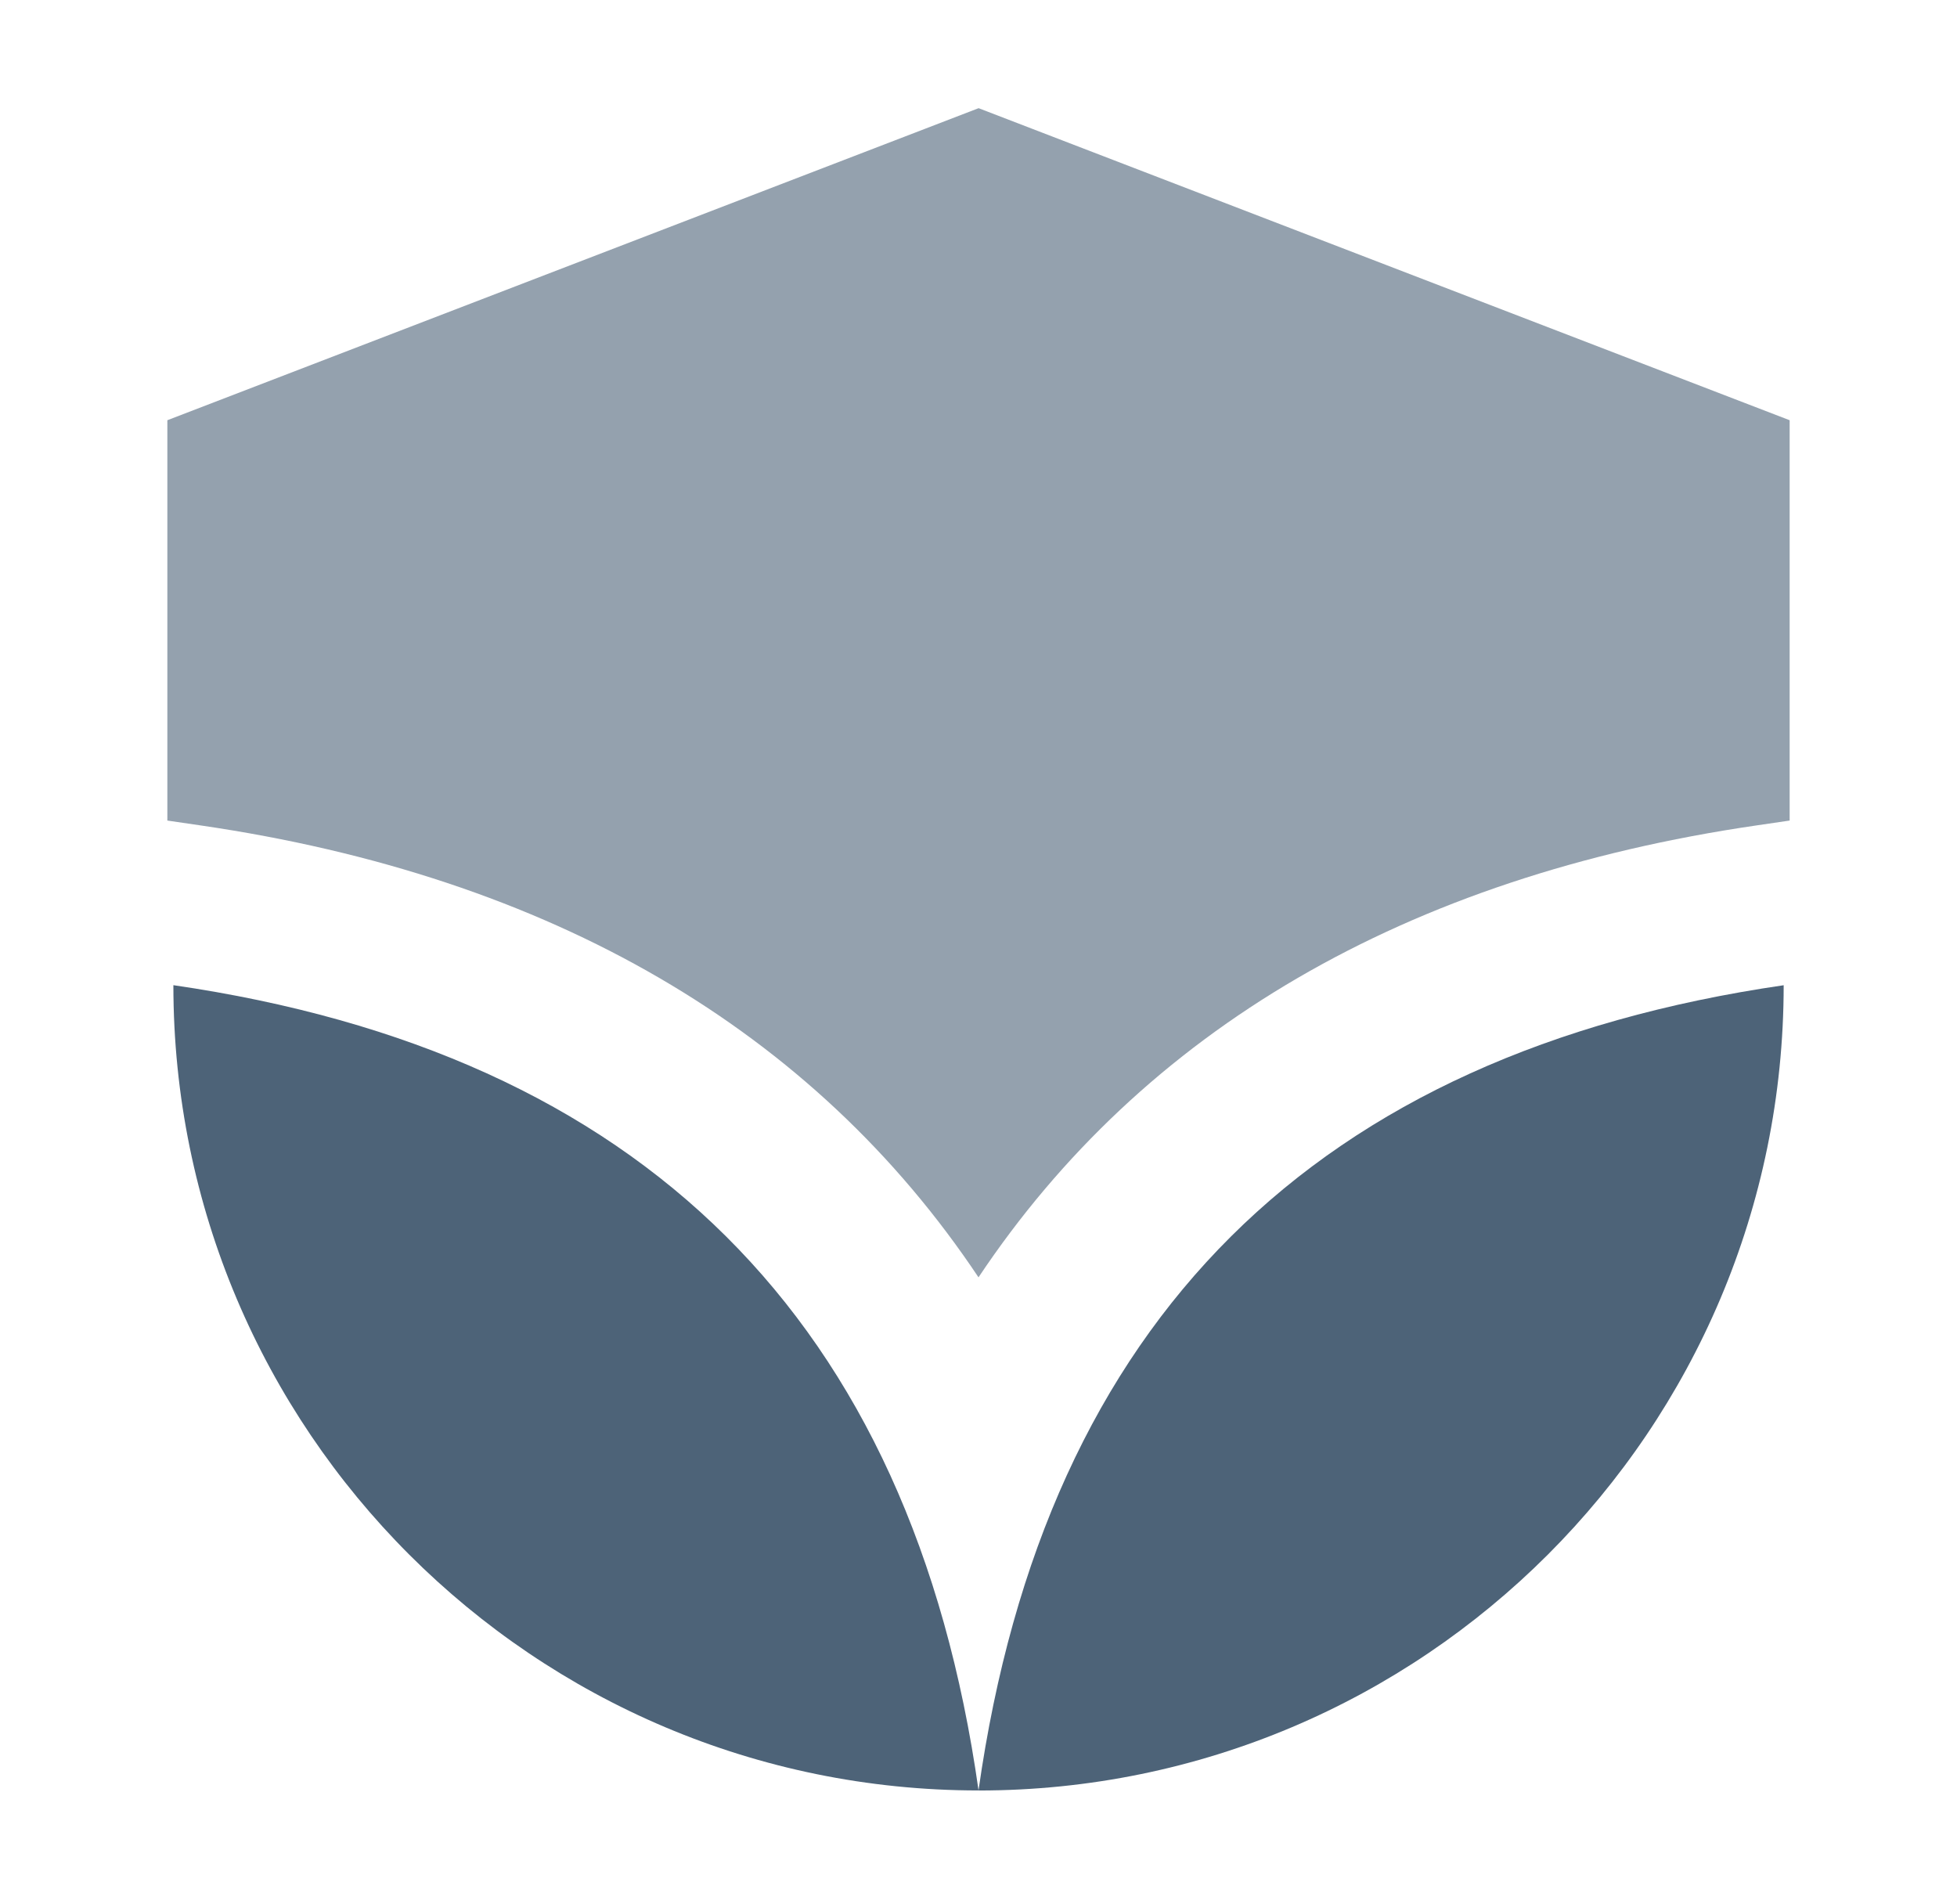
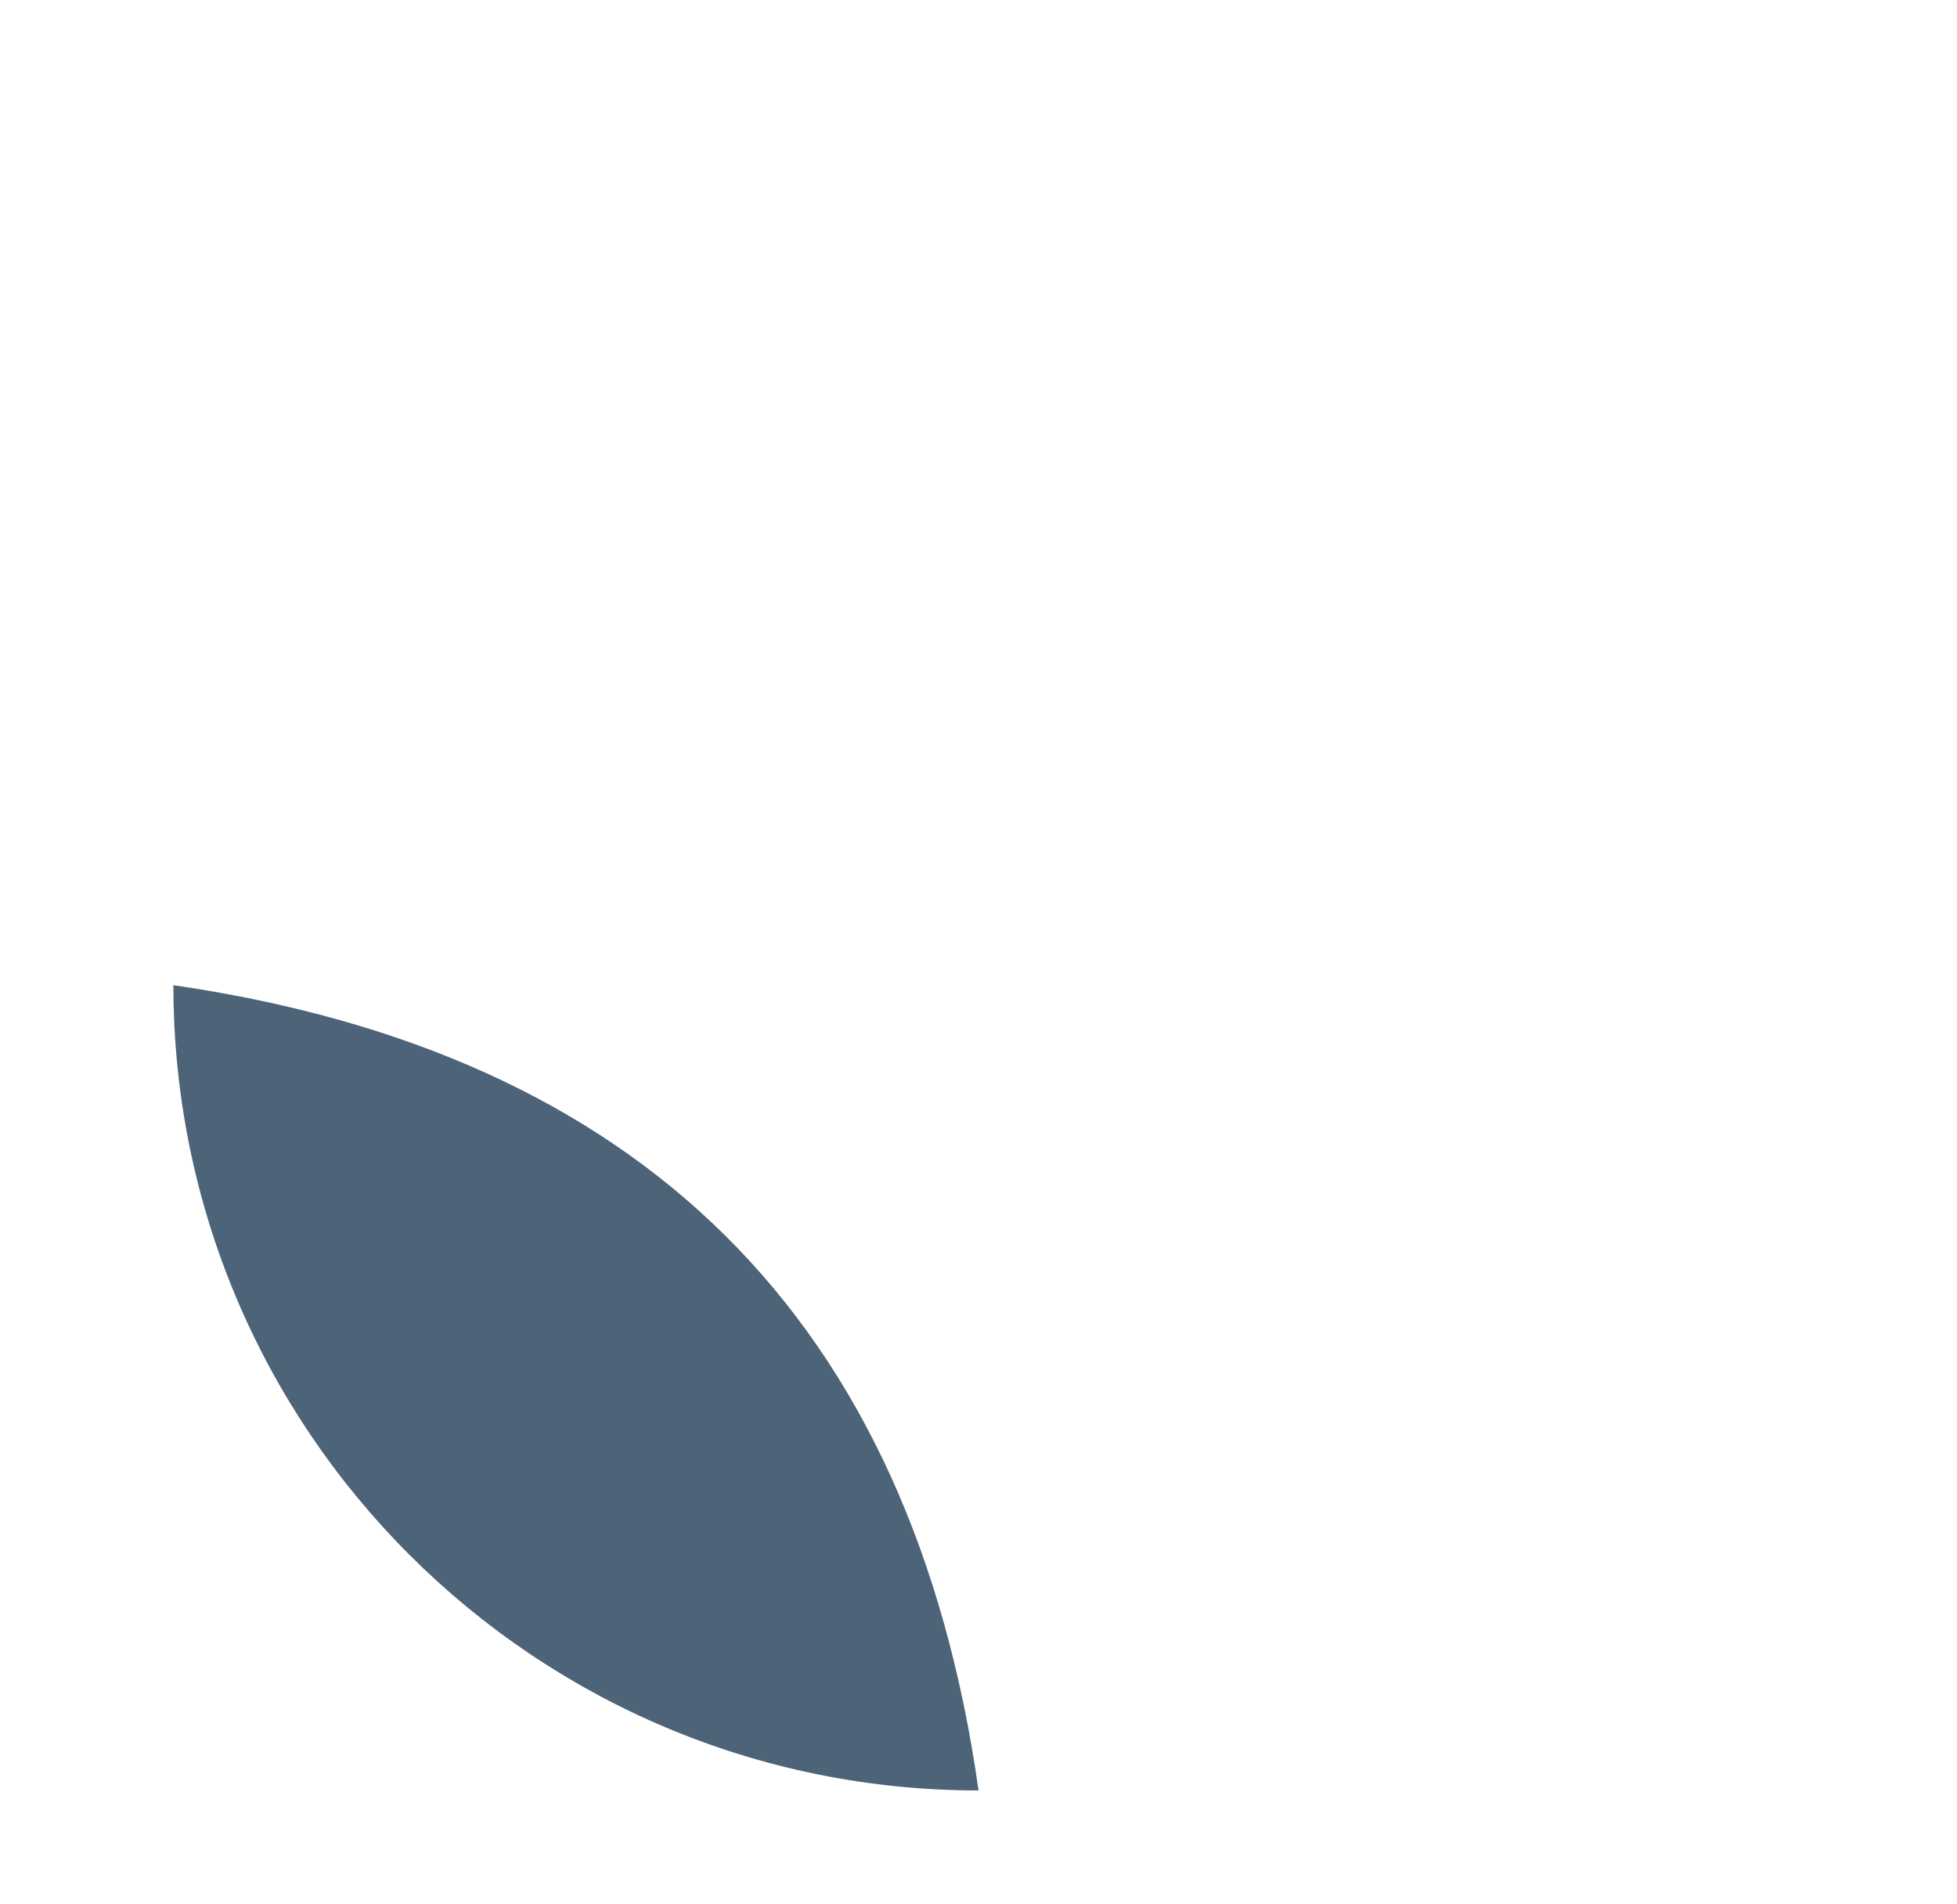
<svg xmlns="http://www.w3.org/2000/svg" fill="none" viewBox="0 0 37 36" height="36" width="37">
  <g id="Illustrative Icons">
-     <path fill="#94A1AE" d="M18.502 2.045L3.164 7.944V15.512L3.786 15.603C10.43 16.571 15.388 19.482 18.5 24.147C21.613 19.482 26.571 16.571 33.215 15.603L33.836 15.512V7.944L18.502 2.045Z" id="Vector" />
    <path fill="#4D6378" d="M18.501 33.847C10.093 33.847 3.278 27.031 3.278 18.624C12.107 19.91 17.238 24.927 18.501 33.847Z" id="Vector_2" />
-     <path fill="#4D6378" d="M18.5 33.848C26.908 33.848 33.723 27.031 33.723 18.625C24.894 19.911 19.764 24.928 18.5 33.848Z" id="Vector_3" />
  </g>
</svg>